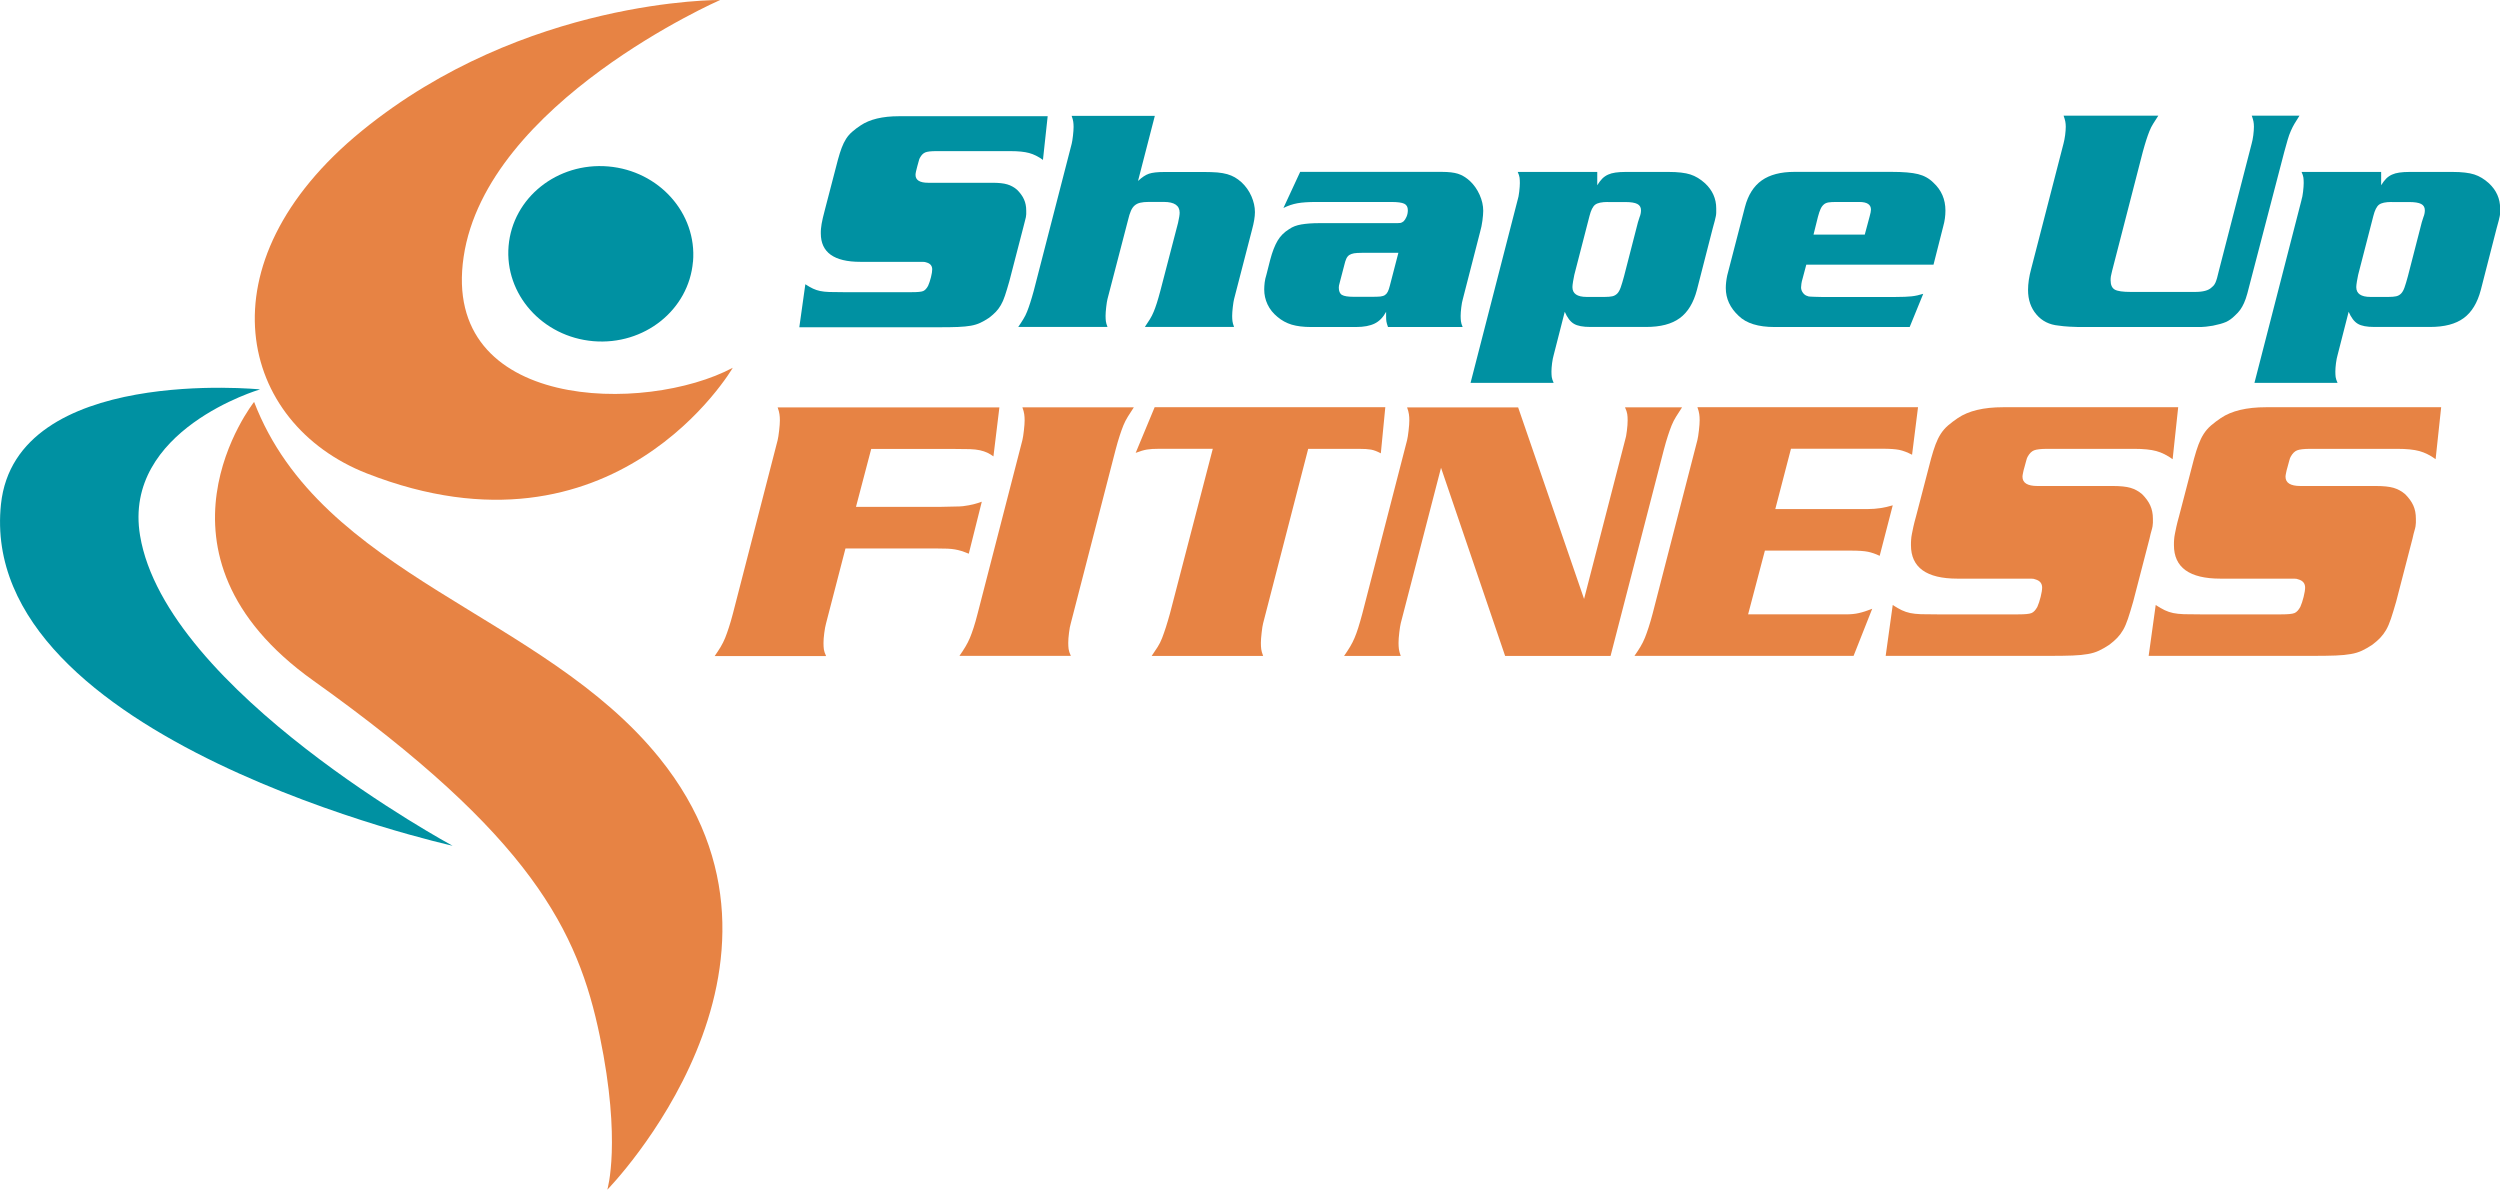
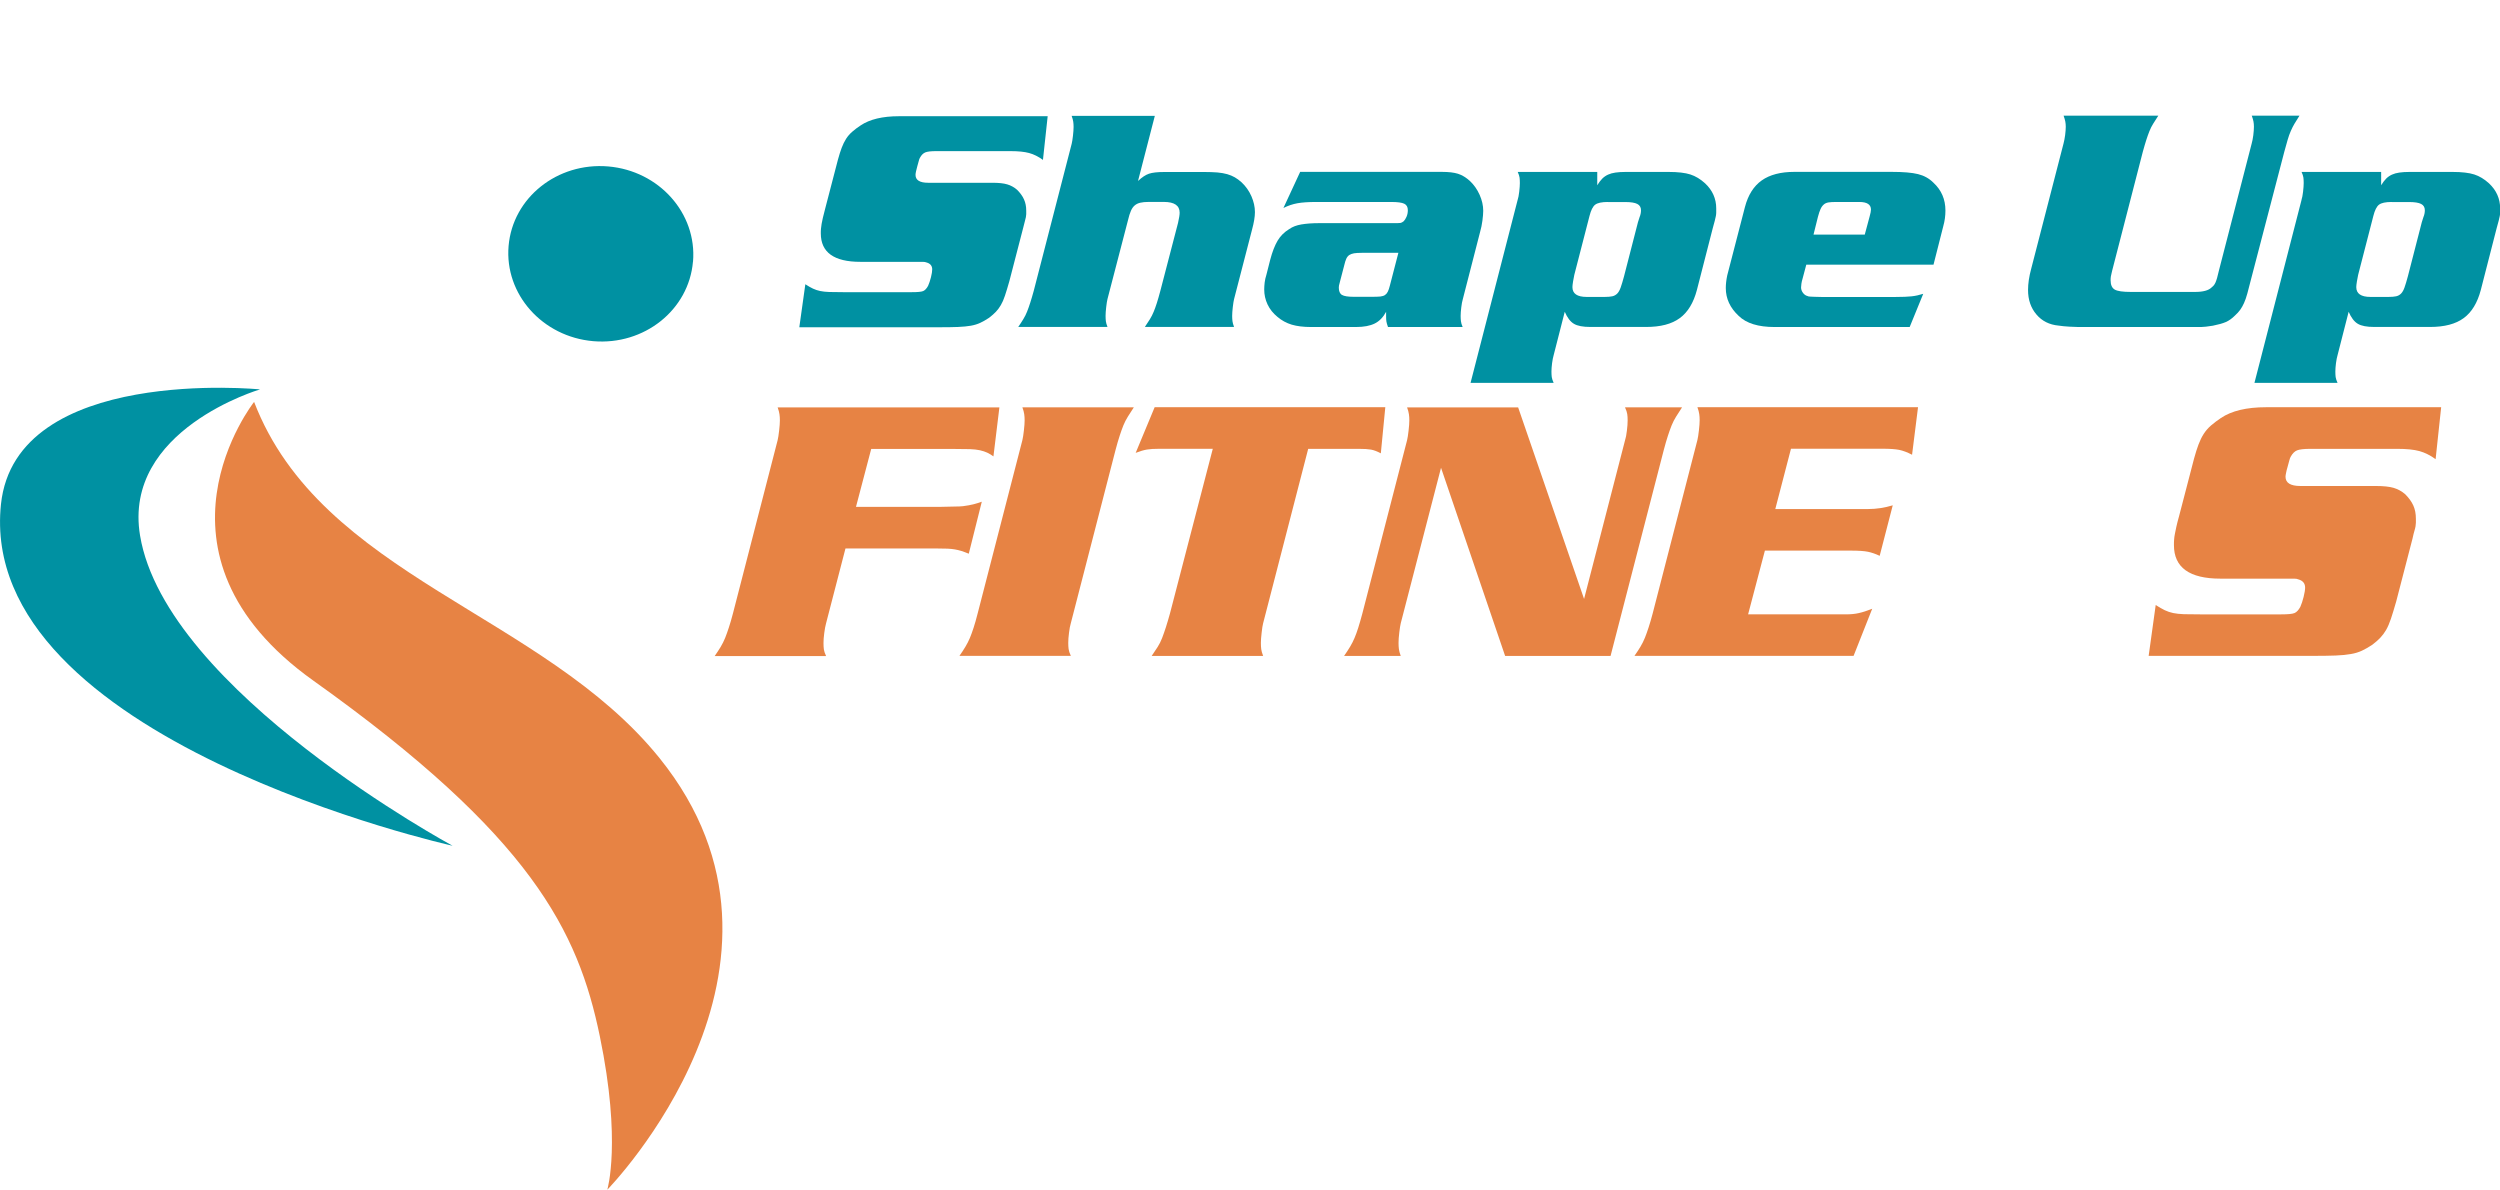
<svg xmlns="http://www.w3.org/2000/svg" id="Layer_2" data-name="Layer 2" viewBox="0 0 436.06 207.51">
  <defs>
    <style>
      .cls-1 {
        fill: #0091a2;
      }

      .cls-2 {
        fill: #e78344;
      }
    </style>
  </defs>
  <g id="Layer_1-2" data-name="Layer 1">
    <g>
      <g>
-         <path class="cls-2" d="m127.82,64.14s-20.53,35.38-63.82,18.44c-22.28-8.72-29.28-36.6-.88-59.76C91.53-.34,125.61,0,125.61,0,125.61,0,84.87,17.84,80.87,44.79c-4,26.95,31.77,27.44,46.96,19.35Z" />
        <path class="cls-1" d="m120.87,45.64c-.72,8.42-8.5,14.62-17.38,13.87-8.88-.76-15.5-8.19-14.78-16.61.72-8.42,8.5-14.62,17.38-13.87,8.88.76,15.5,8.19,14.79,16.61Z" />
        <path class="cls-2" d="m44.32,70.1s-20.84,26.4,10.35,48.63c38.05,27.12,46.17,43.66,49.96,62.05,3.8,18.39,1.3,26.73,1.3,26.73,0,0,38.3-39.09,9.1-75.29-20.38-25.26-59-31.65-70.71-62.12Z" />
        <path class="cls-1" d="m45.36,67.92S2.74,63.68.17,87.94c-4.36,41.13,78.77,59.58,78.77,59.58,0,0-50-27-54.51-54.1-3.08-18.47,20.93-25.5,20.93-25.5Z" />
      </g>
      <path class="cls-2" d="m149.28,88.41h14.69l2.67-.06c.52,0,.96-.02,1.33-.06.37-.04.71-.1,1.04-.16.32-.06.66-.14,1.01-.23.35-.09.76-.22,1.23-.39l-2.27,9.07c-.52-.21-.97-.38-1.33-.49-.37-.11-.74-.2-1.1-.26-.37-.06-.79-.11-1.27-.13-.48-.02-1.06-.03-1.76-.03h-16.05l-3.38,13.04c-.13.48-.24,1.05-.32,1.72-.09.67-.13,1.24-.13,1.72,0,.43.02.8.06,1.11.04.3.17.69.39,1.17h-19.43c.39-.56.74-1.09,1.04-1.59.3-.5.56-1.02.78-1.56.22-.54.43-1.15.65-1.82.22-.67.46-1.48.71-2.44l7.8-30.24c.09-.35.17-.9.26-1.66.09-.76.13-1.36.13-1.79,0-.39-.02-.75-.07-1.07-.04-.32-.15-.73-.32-1.2h38.68l-1.04,8.55c-.35-.26-.71-.48-1.07-.65-.37-.17-.79-.31-1.27-.42-.48-.11-1.06-.17-1.76-.2-.69-.02-1.56-.03-2.6-.03h-14.62l-2.66,10.12Z" />
      <path class="cls-2" d="m197.76,71.06c-.39.61-.74,1.15-1.04,1.62-.3.48-.56.99-.78,1.53-.22.54-.43,1.15-.65,1.82s-.46,1.48-.71,2.44l-7.8,30.22c-.13.43-.24,1-.32,1.69-.09.69-.13,1.28-.13,1.75,0,.39.02.75.06,1.07.04.32.17.72.39,1.2h-19.43c.39-.56.74-1.09,1.04-1.59.3-.5.56-1.01.78-1.53.22-.52.43-1.12.65-1.79.22-.67.46-1.51.71-2.5l7.8-30.22c.09-.35.17-.9.26-1.66s.13-1.36.13-1.79c0-.39-.02-.75-.07-1.07-.04-.32-.15-.73-.32-1.2h19.44Z" />
      <path class="cls-2" d="m241.63,71.04l-.78,8.03c-.65-.35-1.22-.56-1.72-.65-.5-.09-1.2-.13-2.11-.13h-8.84l-7.86,30.42c-.09.35-.18.9-.26,1.65-.09.76-.13,1.35-.13,1.78s.02.8.06,1.1c.04.3.15.69.33,1.17h-19.44c.39-.56.73-1.08,1.04-1.56.3-.47.56-.99.78-1.56s.43-1.18.65-1.85.45-1.48.72-2.43l7.47-28.73h-9.36c-.87,0-1.57.04-2.11.13-.54.09-1.2.28-1.98.58l3.31-7.96h40.23Z" />
      <path class="cls-2" d="m276.3,104.47l7.15-27.69c.13-.39.24-.94.32-1.66.09-.71.13-1.31.13-1.79,0-.43-.02-.8-.07-1.11-.04-.3-.17-.69-.39-1.17h9.95c-.39.61-.74,1.15-1.04,1.62-.3.48-.56.99-.78,1.53-.22.54-.43,1.15-.65,1.82s-.46,1.48-.71,2.44l-9.29,35.95h-18.39l-11.18-32.82-7.02,27.1c-.09.35-.17.89-.26,1.63-.09.74-.13,1.34-.13,1.82,0,.39.02.75.06,1.07.04.32.15.72.32,1.2h-9.88c.39-.56.74-1.09,1.04-1.59.3-.5.56-1.01.78-1.53.22-.52.44-1.12.65-1.79.22-.67.45-1.51.72-2.5l7.8-30.22c.09-.35.17-.9.26-1.66.09-.76.13-1.36.13-1.79,0-.39-.02-.75-.07-1.07-.04-.32-.15-.73-.32-1.2h19.37l11.5,33.41Z" />
      <path class="cls-2" d="m309.67,88.79h16.18c1.43,0,2.86-.22,4.29-.65l-2.28,8.81c-.74-.35-1.42-.58-2.05-.71-.63-.13-1.63-.2-3.02-.2h-14.95l-2.93,11.12h17.03c.87,0,1.64-.07,2.31-.23.67-.15,1.44-.4,2.31-.75l-3.25,8.22h-38.22c.39-.56.74-1.09,1.04-1.59.3-.5.56-1.02.78-1.56.22-.54.43-1.15.65-1.82.22-.67.46-1.48.71-2.44l7.8-30.24c.09-.35.17-.9.26-1.66.09-.76.13-1.36.13-1.79,0-.39-.02-.75-.07-1.07-.04-.32-.15-.73-.32-1.2h38.48l-1.04,8.29c-.82-.43-1.57-.71-2.24-.85-.67-.13-1.64-.2-2.89-.2h-15.99l-2.73,10.5Z" />
-       <path class="cls-2" d="m378.98,80.11c-.95-.69-1.91-1.17-2.86-1.43-.95-.26-2.23-.39-3.84-.39h-15.21c-1.08,0-1.84.09-2.28.26-.43.17-.8.54-1.11,1.1-.09.13-.17.37-.26.71-.09.35-.18.7-.29,1.07-.11.37-.2.71-.26,1.04-.07.32-.1.55-.1.68,0,1.08.87,1.62,2.6,1.62h13.19c1.3,0,2.32.11,3.05.32.74.22,1.41.58,2.02,1.1.65.65,1.13,1.31,1.43,1.98.3.67.46,1.44.46,2.3v.71c0,.17-.02.38-.06.62-.04.24-.11.51-.2.81-.09.3-.2.73-.32,1.3l-2.86,11.03c-.35,1.21-.65,2.21-.91,2.98-.26.78-.54,1.43-.84,1.95-.3.52-.64.97-1.01,1.36-.37.39-.83.8-1.4,1.23-.65.43-1.26.78-1.82,1.04-.56.26-1.2.46-1.92.58-.71.13-1.6.22-2.67.26s-2.39.06-4,.06h-28.6l1.23-8.87c.61.39,1.14.7,1.59.91s.94.38,1.46.49c.52.11,1.14.17,1.85.2.71.02,1.66.03,2.83.03h14.17c1.17,0,1.94-.07,2.31-.23.37-.15.7-.51,1.01-1.07.21-.47.41-1.06.58-1.75.17-.69.26-1.23.26-1.62,0-.73-.39-1.21-1.17-1.43-.13-.04-.24-.08-.33-.1-.09-.02-.23-.03-.42-.03h-12.84c-5.42,0-8.12-1.95-8.12-5.84,0-.35,0-.67.03-.97.02-.3.06-.63.13-.97.06-.35.15-.77.26-1.27.11-.5.27-1.13.49-1.91l2.6-9.99c.26-.95.52-1.77.78-2.46.26-.69.56-1.31.91-1.85.35-.54.77-1.03,1.27-1.46.5-.43,1.07-.86,1.72-1.3,1.86-1.25,4.48-1.88,7.87-1.88h30.55l-.97,9.07Z" />
      <path class="cls-2" d="m424.86,80.11c-.95-.69-1.91-1.17-2.86-1.43-.95-.26-2.23-.39-3.84-.39h-15.21c-1.08,0-1.84.09-2.28.26-.43.17-.8.54-1.11,1.1-.09.13-.17.37-.26.71-.09.35-.18.7-.29,1.07-.11.37-.2.71-.26,1.04-.07.32-.1.55-.1.68,0,1.08.87,1.62,2.6,1.62h13.19c1.3,0,2.32.11,3.05.32.74.22,1.41.58,2.02,1.1.65.65,1.13,1.31,1.43,1.98.3.67.45,1.44.45,2.3v.71c0,.17-.02.38-.06.62-.04.24-.11.51-.2.81-.09.3-.2.73-.32,1.3l-2.86,11.03c-.35,1.21-.65,2.21-.91,2.98-.26.78-.54,1.43-.84,1.95-.3.52-.64.97-1.01,1.36-.37.39-.83.8-1.4,1.23-.65.43-1.26.78-1.82,1.04-.56.26-1.2.46-1.92.58-.71.13-1.6.22-2.67.26-1.06.04-2.39.06-4,.06h-28.6l1.23-8.87c.61.39,1.14.7,1.59.91.46.22.94.38,1.46.49.52.11,1.14.17,1.85.2.71.02,1.66.03,2.83.03h14.17c1.17,0,1.94-.07,2.31-.23.37-.15.7-.51,1.01-1.07.21-.47.41-1.06.58-1.75.17-.69.26-1.23.26-1.62,0-.73-.39-1.21-1.17-1.43-.13-.04-.24-.08-.33-.1-.09-.02-.23-.03-.42-.03h-12.84c-5.42,0-8.12-1.95-8.12-5.84,0-.35,0-.67.03-.97.02-.3.06-.63.13-.97.06-.35.15-.77.26-1.27.11-.5.27-1.13.49-1.91l2.6-9.99c.26-.95.52-1.77.78-2.46.26-.69.56-1.31.91-1.85.35-.54.77-1.03,1.27-1.46.5-.43,1.07-.86,1.72-1.3,1.86-1.25,4.48-1.88,7.87-1.88h30.55l-.97,9.07Z" />
      <path class="cls-1" d="m181.93,27.9c-.81-.59-1.62-.99-2.43-1.21-.81-.22-1.89-.33-3.26-.33h-12.91c-.92,0-1.56.07-1.93.22-.37.15-.68.46-.94.94-.07.11-.15.31-.22.61-.07.29-.16.6-.25.91s-.17.61-.22.88c-.06.28-.08.47-.08.58,0,.92.74,1.38,2.21,1.38h11.2c1.1,0,1.97.09,2.59.28.62.18,1.2.5,1.71.94.55.55.96,1.11,1.21,1.68.26.57.39,1.22.39,1.96v.61c0,.15-.02.32-.06.52-.04.2-.09.43-.17.69-.07.26-.17.62-.28,1.1l-2.43,9.37c-.29,1.03-.55,1.87-.77,2.54s-.46,1.21-.72,1.65c-.26.44-.54.83-.86,1.16-.31.33-.71.68-1.19,1.05-.55.37-1.07.66-1.54.88s-1.02.39-1.63.5c-.61.11-1.36.18-2.26.22-.9.04-2.03.05-3.39.05h-24.28l1.05-7.5c.51.33.96.59,1.35.77.39.18.8.32,1.24.41s.96.15,1.57.17c.61.02,1.41.03,2.4.03h12.03c.99,0,1.65-.06,1.96-.19.31-.13.6-.43.86-.91.18-.4.35-.9.5-1.49.15-.59.22-1.05.22-1.38,0-.62-.33-1.03-.99-1.21-.11-.04-.2-.06-.28-.08-.07-.02-.19-.03-.36-.03h-10.9c-4.6,0-6.9-1.65-6.9-4.96,0-.29,0-.57.03-.83.02-.26.06-.53.11-.83.05-.29.13-.65.22-1.07.09-.42.23-.96.41-1.62l2.21-8.49c.22-.81.44-1.5.66-2.09.22-.59.48-1.11.77-1.57.29-.46.65-.87,1.08-1.24.42-.37.91-.74,1.46-1.1,1.58-1.06,3.81-1.6,6.68-1.6h25.94l-.83,7.67Z" />
      <path class="cls-1" d="m198.53,31.54c.66-.62,1.29-1.04,1.88-1.24.59-.2,1.49-.3,2.7-.3h6.95c.88,0,1.64.03,2.29.08.64.06,1.21.16,1.71.3.5.15.94.33,1.32.55.39.22.78.52,1.19.88.74.7,1.31,1.51,1.71,2.43.4.92.61,1.84.61,2.76,0,.81-.17,1.82-.5,3.04l-3.14,12.14c-.07.29-.15.75-.22,1.38-.07.62-.11,1.14-.11,1.54,0,.33.02.64.05.91s.13.62.28,1.02h-15.56c.33-.48.62-.93.88-1.35.26-.42.48-.86.66-1.3.18-.44.37-.95.55-1.52.18-.57.39-1.28.61-2.12l3.09-11.87c.18-.81.28-1.4.28-1.77,0-1.25-.92-1.88-2.76-1.88h-2.65c-.59,0-1.08.05-1.46.14-.39.09-.71.25-.97.47-.26.22-.48.53-.66.94-.18.41-.35.94-.5,1.6l-3.59,13.8c-.07.29-.15.75-.22,1.38-.07.62-.11,1.14-.11,1.54,0,.37.02.68.05.94s.13.59.28.99h-15.56c.33-.48.63-.93.88-1.35.26-.42.48-.86.66-1.32.18-.46.37-.98.55-1.55.18-.57.39-1.26.61-2.07l6.62-25.66c.07-.29.15-.75.22-1.38.07-.62.11-1.14.11-1.55,0-.33-.02-.63-.06-.91-.04-.28-.13-.62-.28-1.02h14.51l-2.92,11.31Z" />
      <path class="cls-1" d="m251.5,29.98c1.18,0,2.11.11,2.81.33.7.22,1.4.64,2.09,1.27.7.66,1.26,1.46,1.68,2.4.42.94.63,1.87.63,2.79,0,.44-.05,1.01-.14,1.71-.09.7-.23,1.36-.41,1.99l-3.01,11.71c-.11.37-.2.85-.27,1.44-.07.59-.11,1.09-.11,1.49,0,.33.02.64.05.91.03.28.13.62.3,1.02h-13.02c-.15-.4-.24-.73-.28-.97-.04-.24-.05-.54-.05-.91v-.77c-.52.96-1.18,1.64-1.99,2.04-.81.4-1.89.61-3.26.61h-7.84c-1.33,0-2.45-.14-3.37-.41-.92-.28-1.75-.73-2.48-1.35-.77-.63-1.35-1.35-1.74-2.18-.39-.83-.58-1.7-.58-2.62,0-.37.03-.77.08-1.22.05-.44.16-.88.3-1.33l.66-2.6c.37-1.4.8-2.51,1.29-3.34s1.17-1.5,2.01-2.02c.33-.22.66-.4.99-.52s.71-.23,1.13-.3c.42-.07.9-.13,1.43-.17.53-.04,1.18-.06,1.96-.06h12.61c.7,0,1.13,0,1.29-.03.16-.02.36-.12.58-.3.18-.18.35-.45.5-.8.15-.35.22-.72.22-1.13,0-.55-.21-.93-.63-1.13-.42-.2-1.17-.3-2.23-.3h-13.11c-1.36,0-2.45.07-3.28.22-.83.15-1.64.42-2.45.83l2.92-6.3h24.69Zm-13.99,14.12c-.55,0-1,.03-1.33.08-.33.06-.61.16-.83.3-.22.15-.4.37-.53.66-.13.29-.25.68-.36,1.16l-.72,2.76c-.11.41-.18.65-.19.75-.02.09-.03.21-.03.36,0,.62.18,1.05.55,1.27.37.22,1.05.33,2.05.33h3.26c.59,0,1.05-.02,1.38-.05.33-.04.6-.12.8-.25.2-.13.37-.32.5-.58.13-.26.25-.61.36-1.05l1.49-5.74h-6.42Z" />
      <path class="cls-1" d="m264.72,34.85c.11-.33.2-.8.27-1.41.07-.61.11-1.11.11-1.52,0-.37-.02-.68-.05-.94-.04-.26-.14-.59-.32-.99h13.87v2.32c.29-.48.59-.86.88-1.16.29-.29.63-.52,1-.69.37-.17.8-.29,1.3-.36.5-.07,1.08-.11,1.74-.11h7.53c1.62,0,2.89.15,3.79.44.9.29,1.76.81,2.57,1.55,1.29,1.21,1.94,2.67,1.94,4.36v.72c0,.18-.02.39-.06.61s-.1.5-.19.83c-.09.33-.21.77-.36,1.32l-2.76,10.76c-.59,2.24-1.58,3.88-2.99,4.91-1.4,1.03-3.35,1.54-5.86,1.54h-9.73c-1.29,0-2.25-.18-2.87-.55-.63-.37-1.16-1.07-1.6-2.1l-1.93,7.55c-.11.37-.2.83-.28,1.41-.07.57-.11,1.06-.11,1.46,0,.37.02.69.05.96.04.27.15.62.33,1.02h-14.49l8.22-31.94Zm15.73.38c-1.07,0-1.8.16-2.21.47s-.74.97-.99,1.96l-2.65,10.27c-.07.33-.15.72-.22,1.16-.07.44-.11.77-.11.99,0,1.14.83,1.71,2.48,1.71h3.15c.55,0,.99-.04,1.32-.11.33-.07.62-.23.86-.47.24-.24.44-.6.61-1.08.17-.48.36-1.12.58-1.93l2.43-9.44.28-.88c.17-.4.25-.81.25-1.21,0-.51-.22-.88-.65-1.1-.43-.22-1.13-.33-2.08-.33h-3.04Z" />
      <path class="cls-1" d="m333.09,57.04h-23.57c-2.83,0-4.91-.64-6.24-1.93-1.51-1.4-2.26-3.02-2.26-4.86,0-.66.08-1.4.25-2.21l3.09-11.93c.55-2.1,1.53-3.65,2.93-4.64,1.4-.99,3.3-1.49,5.69-1.49h16.96c2.03,0,3.56.13,4.61.39,1.05.26,1.94.75,2.68,1.49,1.4,1.29,2.1,2.91,2.1,4.86,0,.92-.12,1.82-.37,2.71l-1.71,6.74h-22.19l-.66,2.48c-.08.26-.15.53-.19.83-.04.29-.06.52-.06.66,0,.33.11.64.33.94.22.29.48.48.77.55.07.04.15.06.22.08.07.02.18.03.33.03s.37,0,.66.03c.29.02.7.03,1.21.03h13c1.18,0,2.09-.04,2.75-.11.66-.07,1.34-.22,2.04-.44l-2.37,5.8Zm-7.83-16.12l.83-3.09c.08-.29.15-.55.19-.77.04-.22.06-.39.06-.5,0-.88-.67-1.33-2.02-1.33h-4.14c-.52,0-.94.03-1.27.08-.33.06-.61.18-.83.39-.22.2-.41.47-.55.8-.15.33-.29.77-.44,1.33l-.77,3.09h8.94Z" />
      <path class="cls-1" d="m401.09,20.17c-.33.52-.62.98-.86,1.38s-.46.84-.66,1.3c-.2.46-.39.97-.55,1.54-.17.57-.36,1.26-.58,2.07l-5.79,22.19c-.26,1.03-.48,1.88-.66,2.54-.18.67-.38,1.22-.58,1.67-.2.45-.42.83-.66,1.17-.24.33-.54.67-.91,1-.52.52-1.05.9-1.6,1.14-.55.24-1.31.45-2.26.64-.44.07-.85.13-1.21.17-.37.04-.64.06-.83.06h-21.42c-.33,0-.85-.02-1.55-.06-.7-.04-1.34-.1-1.93-.19-1.58-.15-2.87-.79-3.84-1.94-.98-1.15-1.46-2.57-1.46-4.27,0-1.1.18-2.34.55-3.7l5.64-21.85c.11-.4.2-.89.28-1.46.07-.57.11-1.06.11-1.46,0-.33-.03-.63-.08-.91-.05-.28-.16-.62-.3-1.02h16.52c-.33.52-.63.98-.88,1.38s-.48.84-.66,1.3c-.18.46-.37.97-.55,1.54-.18.57-.39,1.26-.61,2.07l-5.35,20.75c-.11.41-.18.73-.22.97-.04.24-.05.47-.05.69,0,.81.24,1.35.72,1.63.48.28,1.42.41,2.81.41h11.2c1.4,0,2.35-.26,2.87-.77.18-.15.32-.28.41-.39.09-.11.18-.27.28-.47.09-.2.18-.47.28-.8.09-.33.21-.81.36-1.44l5.68-22.02c.11-.37.2-.85.28-1.44.07-.59.11-1.08.11-1.49,0-.33-.03-.63-.08-.91-.05-.28-.16-.62-.3-1.02h8.39Z" />
      <path class="cls-1" d="m401.44,34.85c.11-.33.2-.8.27-1.41s.11-1.11.11-1.52c0-.37-.02-.68-.05-.94-.04-.26-.14-.59-.32-.99h13.88v2.32c.29-.48.59-.86.88-1.16.29-.29.63-.52,1-.69.37-.17.8-.29,1.3-.36.5-.07,1.08-.11,1.74-.11h7.53c1.62,0,2.89.15,3.79.44.9.29,1.76.81,2.57,1.55,1.29,1.21,1.94,2.67,1.94,4.36v.72c0,.18-.02.39-.06.61s-.1.5-.19.83c-.09.33-.21.77-.36,1.32l-2.76,10.76c-.59,2.24-1.58,3.88-2.99,4.91-1.4,1.03-3.35,1.54-5.86,1.54h-9.73c-1.29,0-2.25-.18-2.87-.55-.63-.37-1.16-1.07-1.6-2.1l-1.93,7.55c-.11.37-.2.83-.28,1.41-.07.57-.11,1.06-.11,1.46,0,.37.02.69.05.96.04.27.15.62.33,1.02h-14.49l8.22-31.94Zm15.73.38c-1.07,0-1.8.16-2.21.47s-.74.97-.99,1.96l-2.65,10.27c-.07.33-.15.72-.22,1.16-.07.44-.11.77-.11.99,0,1.14.83,1.71,2.48,1.71h3.15c.55,0,.99-.04,1.32-.11.33-.07.62-.23.86-.47s.44-.6.61-1.08c.17-.48.36-1.12.58-1.93l2.43-9.44.28-.88c.17-.4.25-.81.25-1.21,0-.51-.22-.88-.65-1.1-.43-.22-1.13-.33-2.08-.33h-3.04Z" />
    </g>
  </g>
</svg>